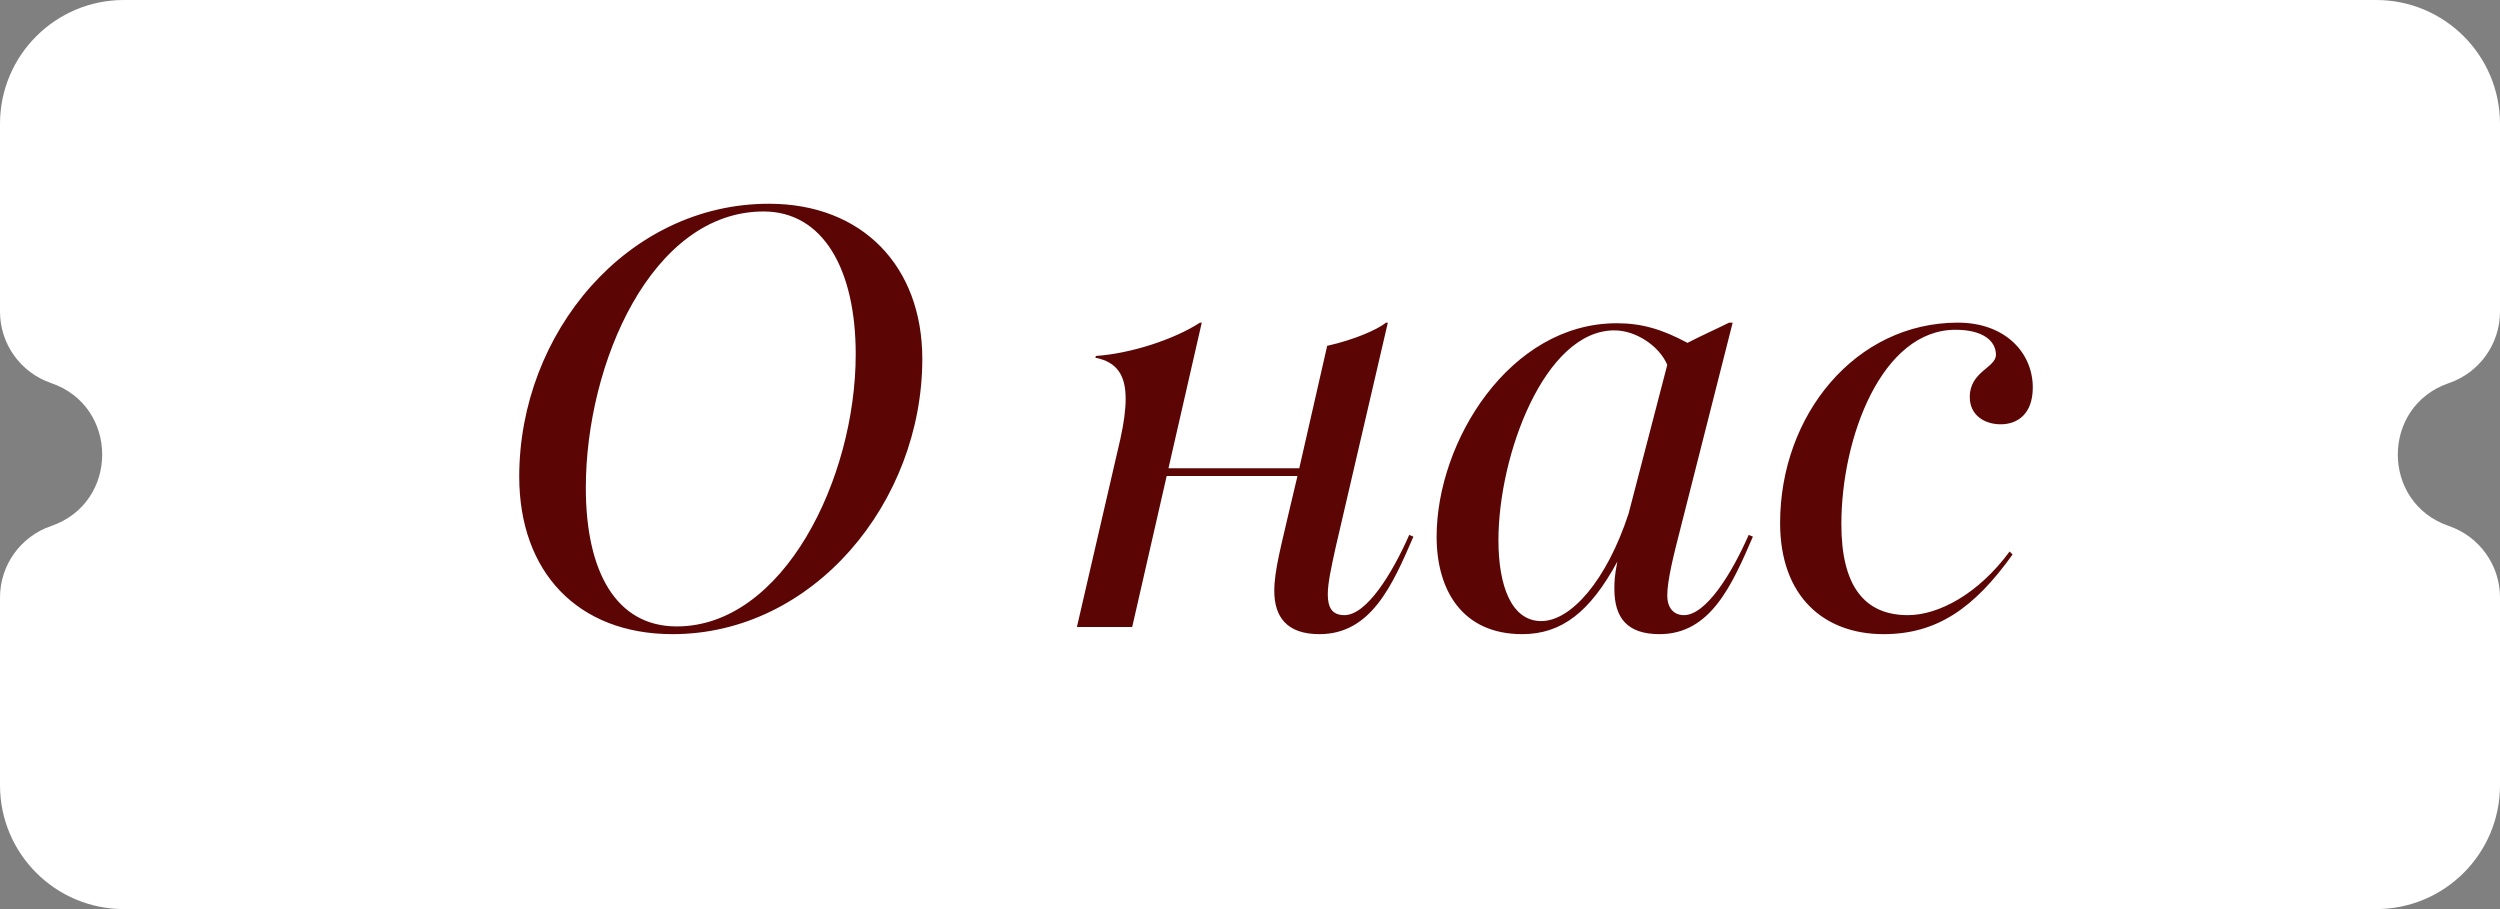
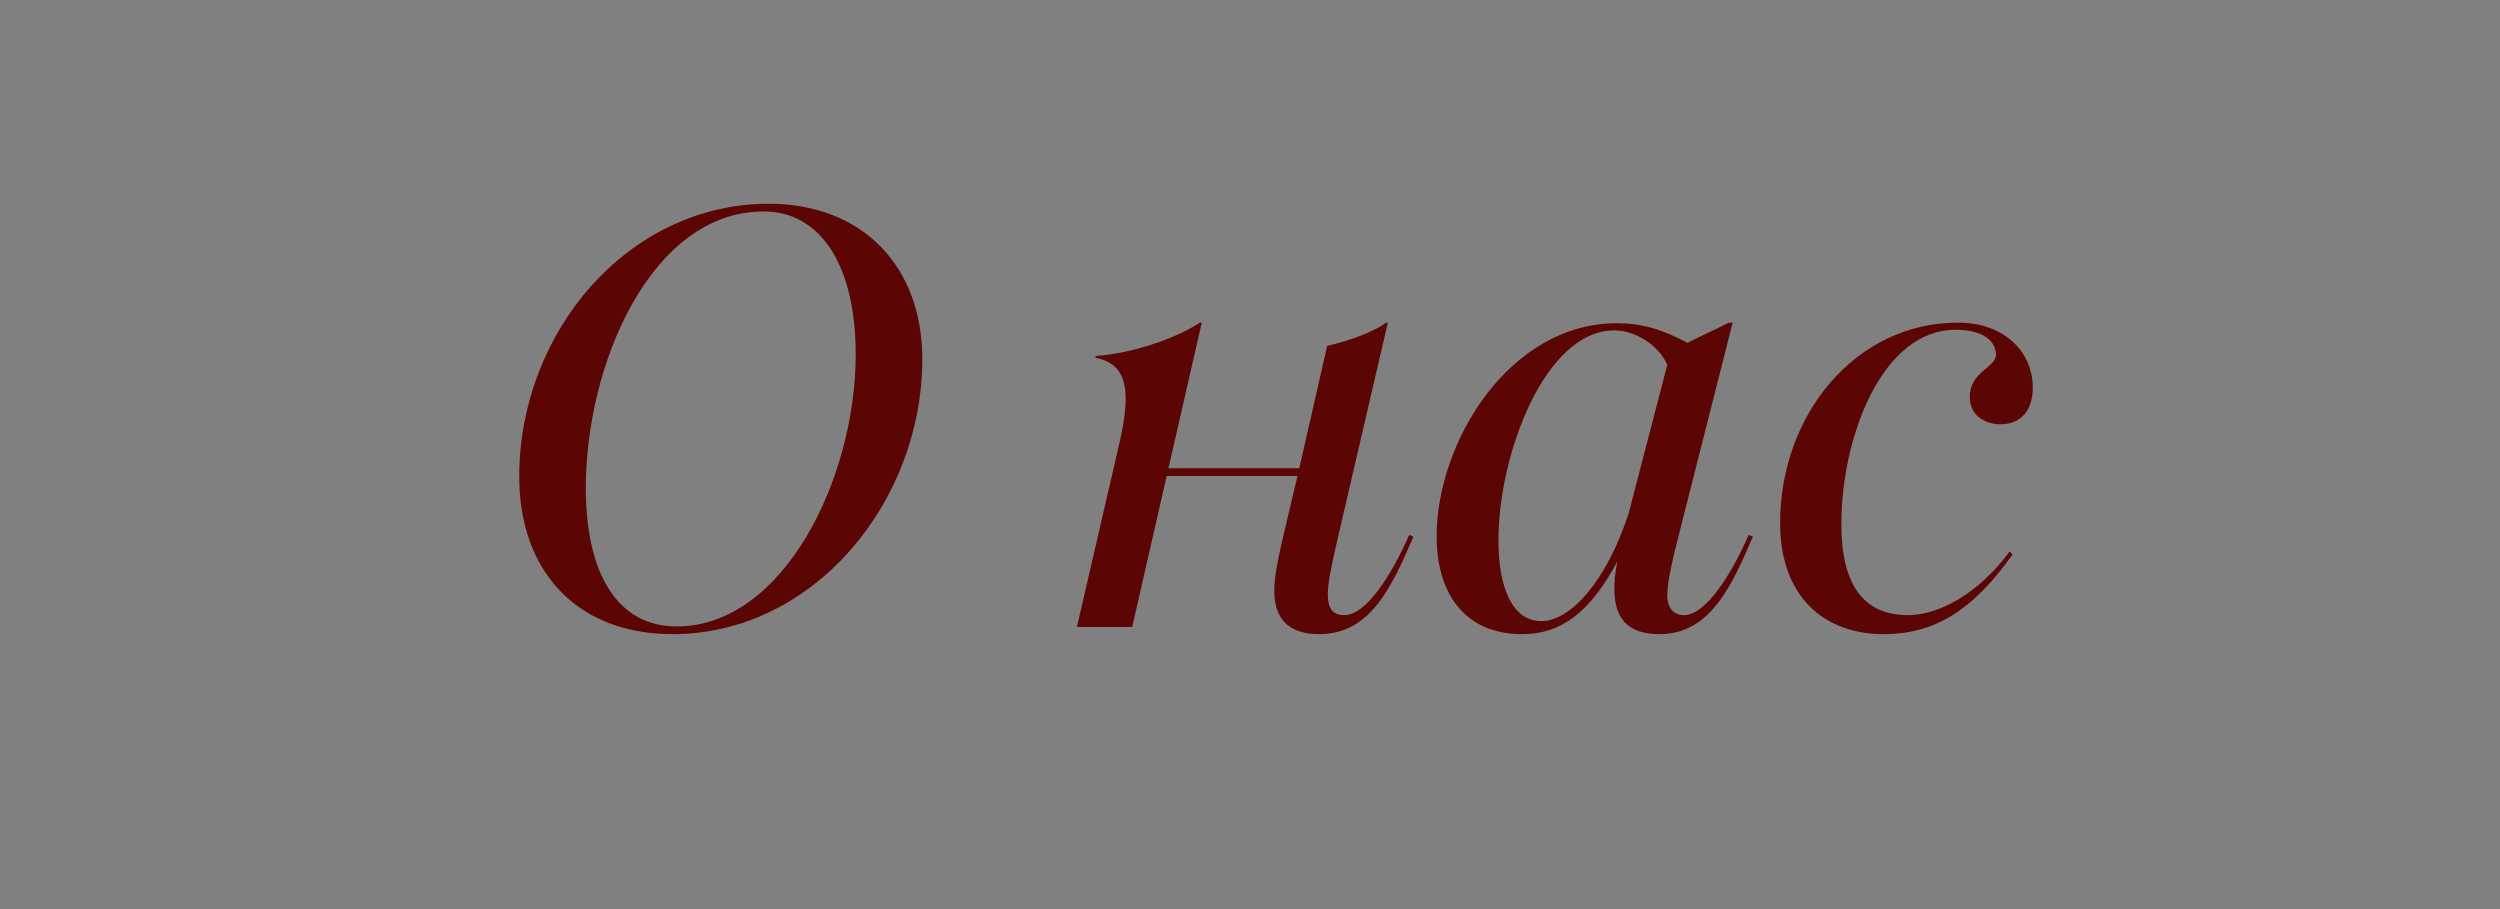
<svg xmlns="http://www.w3.org/2000/svg" width="88" height="32" viewBox="0 0 88 32" fill="none">
  <rect x="0" y="0" width="88" height="32" fill="#808080" stroke="none" />
-   <path d="M83.641 0C86.048 1.6842e-06 88 1.952 88 4.359V10.969C88 12.106 87.277 13.117 86.201 13.485V13.485C83.803 14.305 83.803 17.696 86.201 18.516V18.516C87.277 18.884 88 19.895 88 21.032V27.641C88 30.048 86.048 32 83.641 32H4.359C1.952 32 0 30.048 0 27.641V21.032C0 19.895 0.723 18.884 1.799 18.516V18.516C4.197 17.696 4.197 14.304 1.799 13.484V13.484C0.723 13.116 0 12.105 0 10.968V4.359C0 1.952 1.952 0 4.359 0H83.641Z" fill="white" />
  <path d="M23.676 22.322C20.328 22.322 18.277 20.125 18.277 16.777C18.277 11.713 22.085 7.172 27.066 7.172C30.351 7.172 32.465 9.369 32.465 12.633C32.465 17.677 28.635 22.322 23.676 22.322ZM20.621 17.174C20.621 20.125 21.688 22.05 23.822 22.05C27.568 22.05 30.121 16.861 30.121 12.466C30.121 9.474 28.97 7.444 26.878 7.444C22.944 7.444 20.621 12.78 20.621 17.174ZM46.445 22.322C45.294 22.322 44.855 21.715 44.855 20.795C44.855 20.083 45.106 19.183 45.378 17.991L45.671 16.756H41.067L39.853 22.071H37.907L39.435 15.459C39.56 14.894 39.623 14.433 39.623 14.036C39.623 13.198 39.309 12.738 38.556 12.592L38.577 12.529C39.812 12.445 41.339 11.943 42.239 11.357H42.302L41.13 16.484H45.734L46.717 12.173C47.659 11.964 48.475 11.608 48.789 11.357H48.852L47.01 19.288C46.864 19.958 46.738 20.523 46.738 20.92C46.738 21.381 46.885 21.653 47.324 21.653C48.098 21.653 48.998 20.209 49.605 18.828L49.752 18.89C49.019 20.585 48.266 22.322 46.445 22.322ZM53.582 22.322C51.489 22.322 50.569 20.795 50.569 18.89C50.569 15.542 53.143 11.378 56.909 11.378C57.788 11.378 58.5 11.587 59.4 12.069C59.881 11.817 60.362 11.608 60.864 11.357H60.99L59.148 18.618C58.918 19.518 58.688 20.418 58.688 20.962C58.688 21.402 58.918 21.653 59.274 21.653C60.048 21.653 60.948 20.209 61.555 18.828L61.702 18.89C60.969 20.585 60.216 22.322 58.416 22.322C57.286 22.322 56.826 21.757 56.826 20.732C56.826 20.523 56.826 20.293 56.93 19.769C55.968 21.548 54.963 22.322 53.582 22.322ZM52.745 19.016C52.745 20.627 53.205 21.862 54.252 21.862C55.298 21.862 56.554 20.439 57.328 18.074L57.349 17.991L58.688 12.843C58.416 12.194 57.6 11.629 56.826 11.629C54.377 11.629 52.745 16.003 52.745 19.016ZM66.302 22.322C64.209 22.322 62.66 21.004 62.66 18.409C62.66 14.601 65.318 11.357 68.917 11.357C70.591 11.357 71.554 12.424 71.554 13.638C71.554 14.58 71.01 14.935 70.424 14.935C69.859 14.935 69.336 14.621 69.336 13.973C69.336 13.073 70.257 12.947 70.257 12.487C70.257 12.027 69.838 11.608 68.834 11.608C66.239 11.608 64.816 15.396 64.816 18.451C64.816 20.606 65.611 21.653 67.159 21.653C68.227 21.653 69.629 20.92 70.738 19.414L70.843 19.518C69.482 21.423 68.164 22.322 66.302 22.322Z" fill="#5B0504" />
</svg>